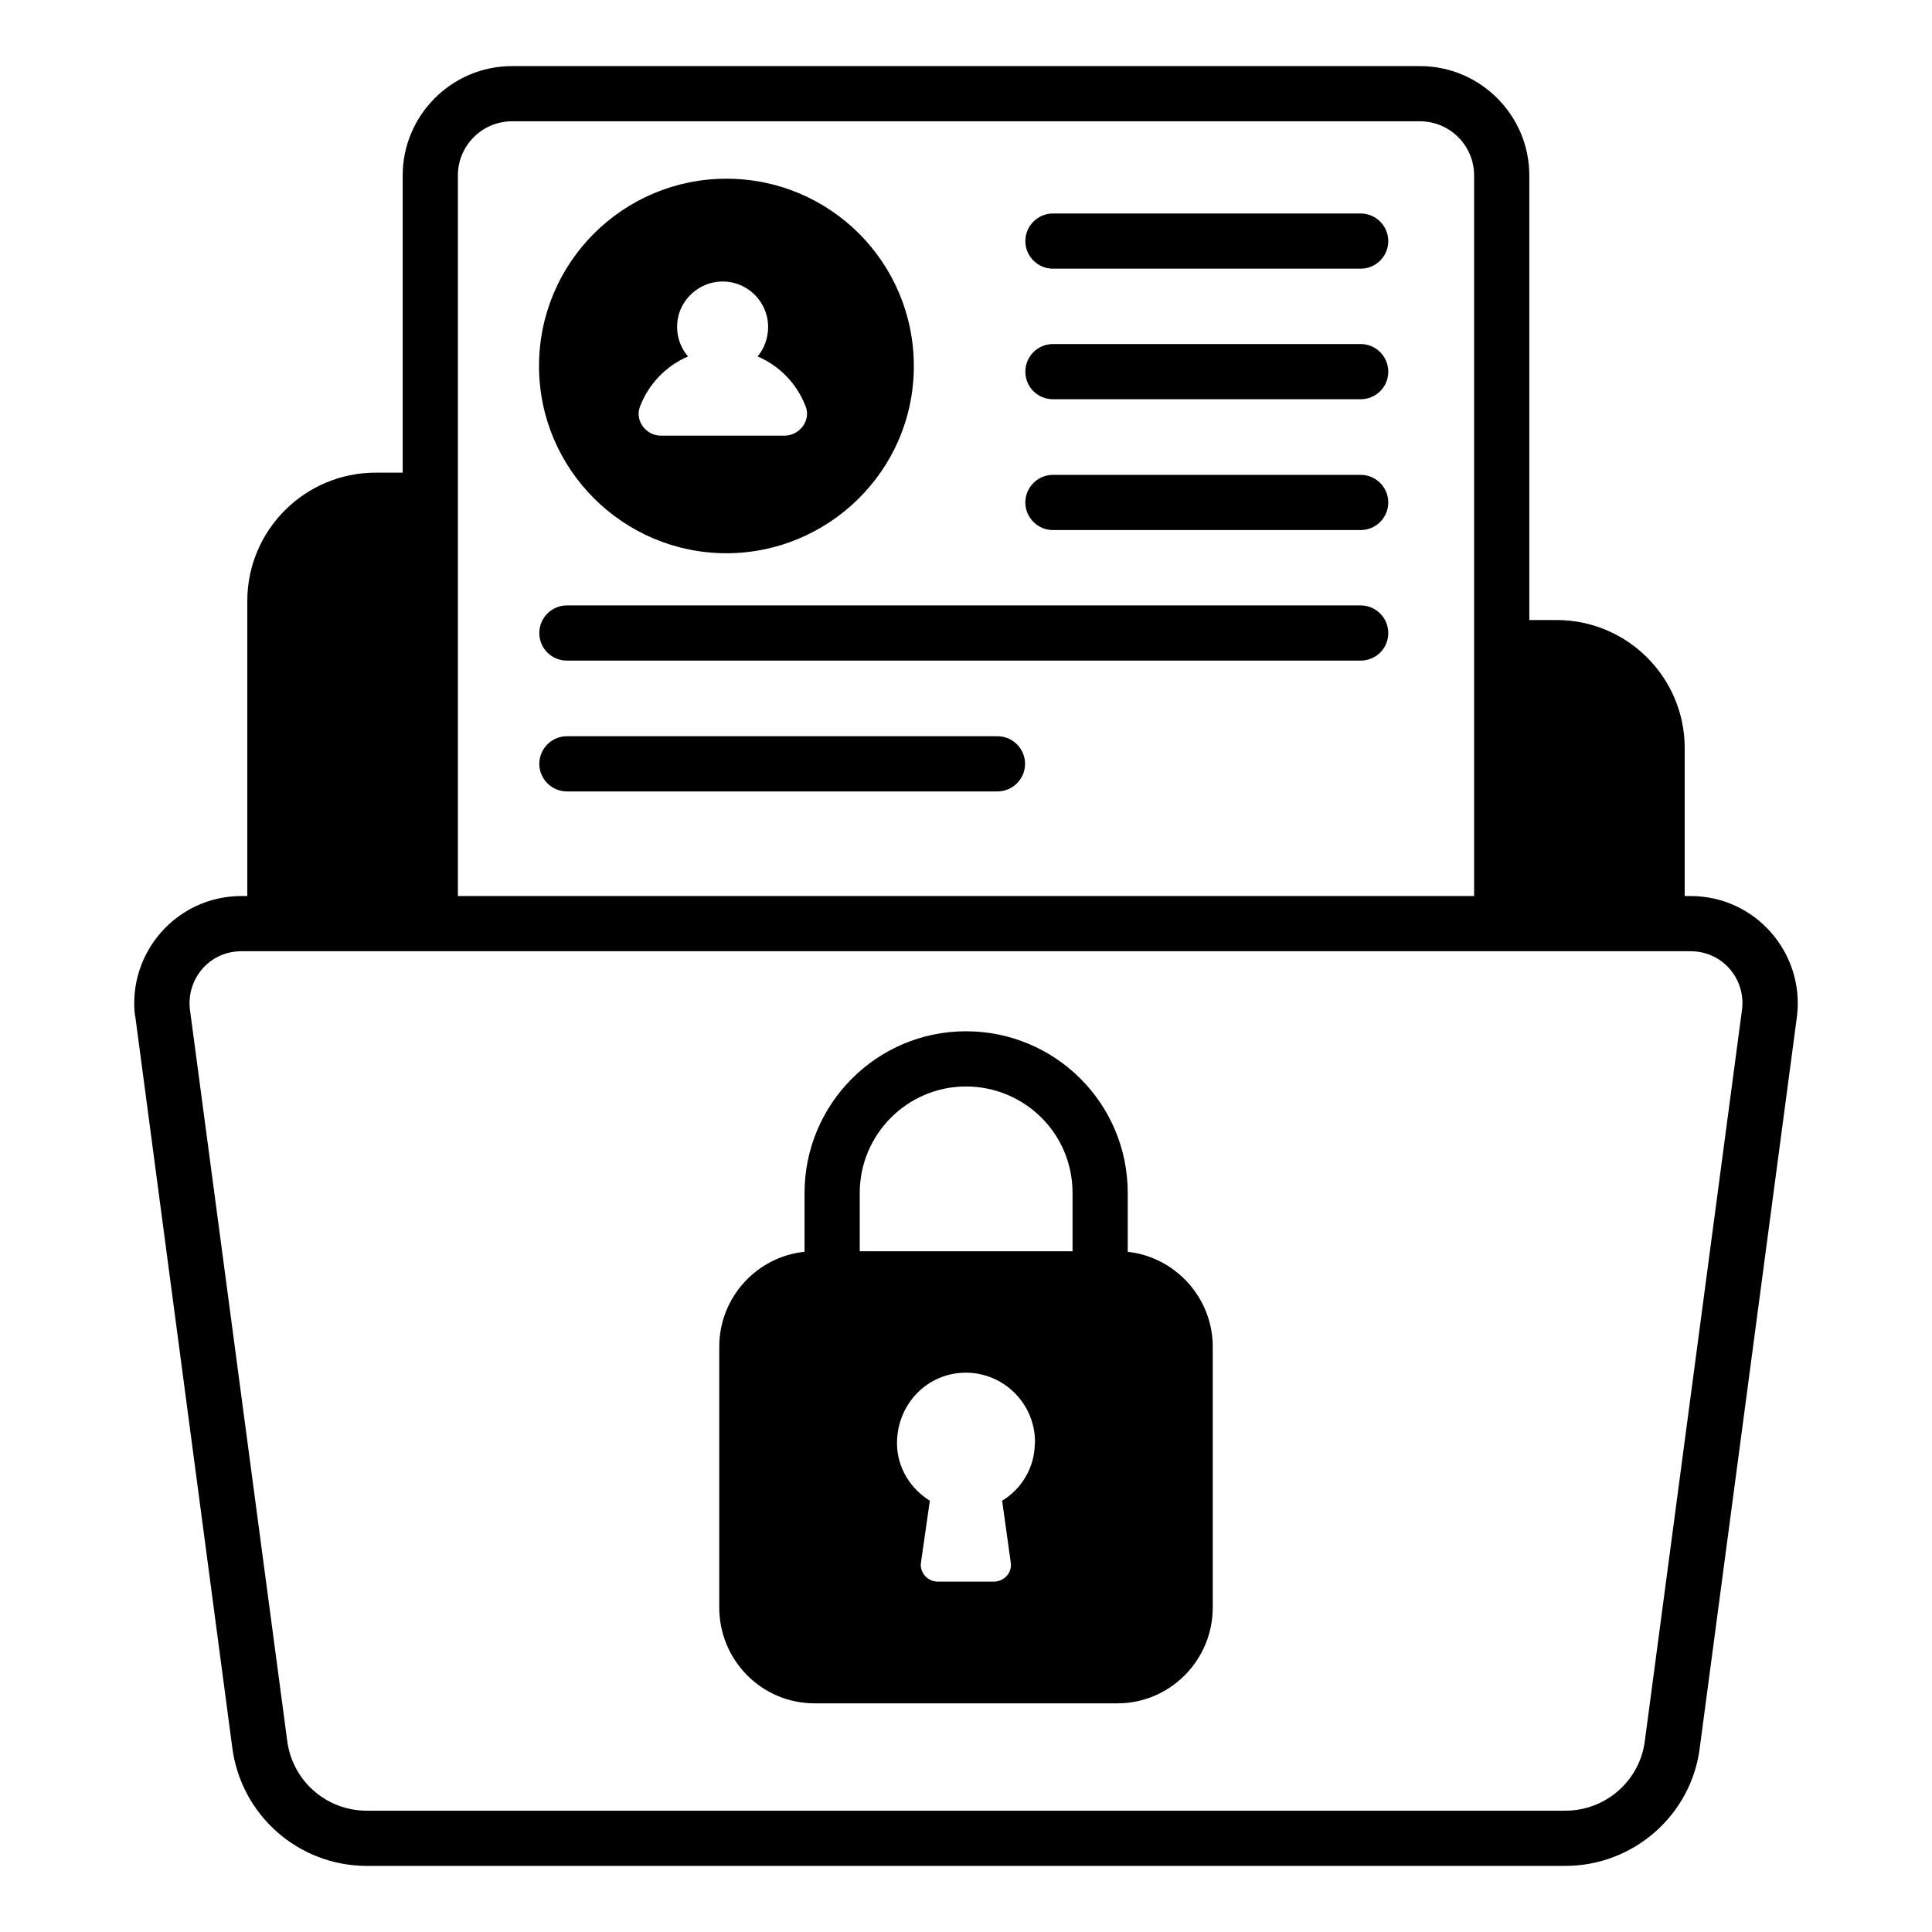
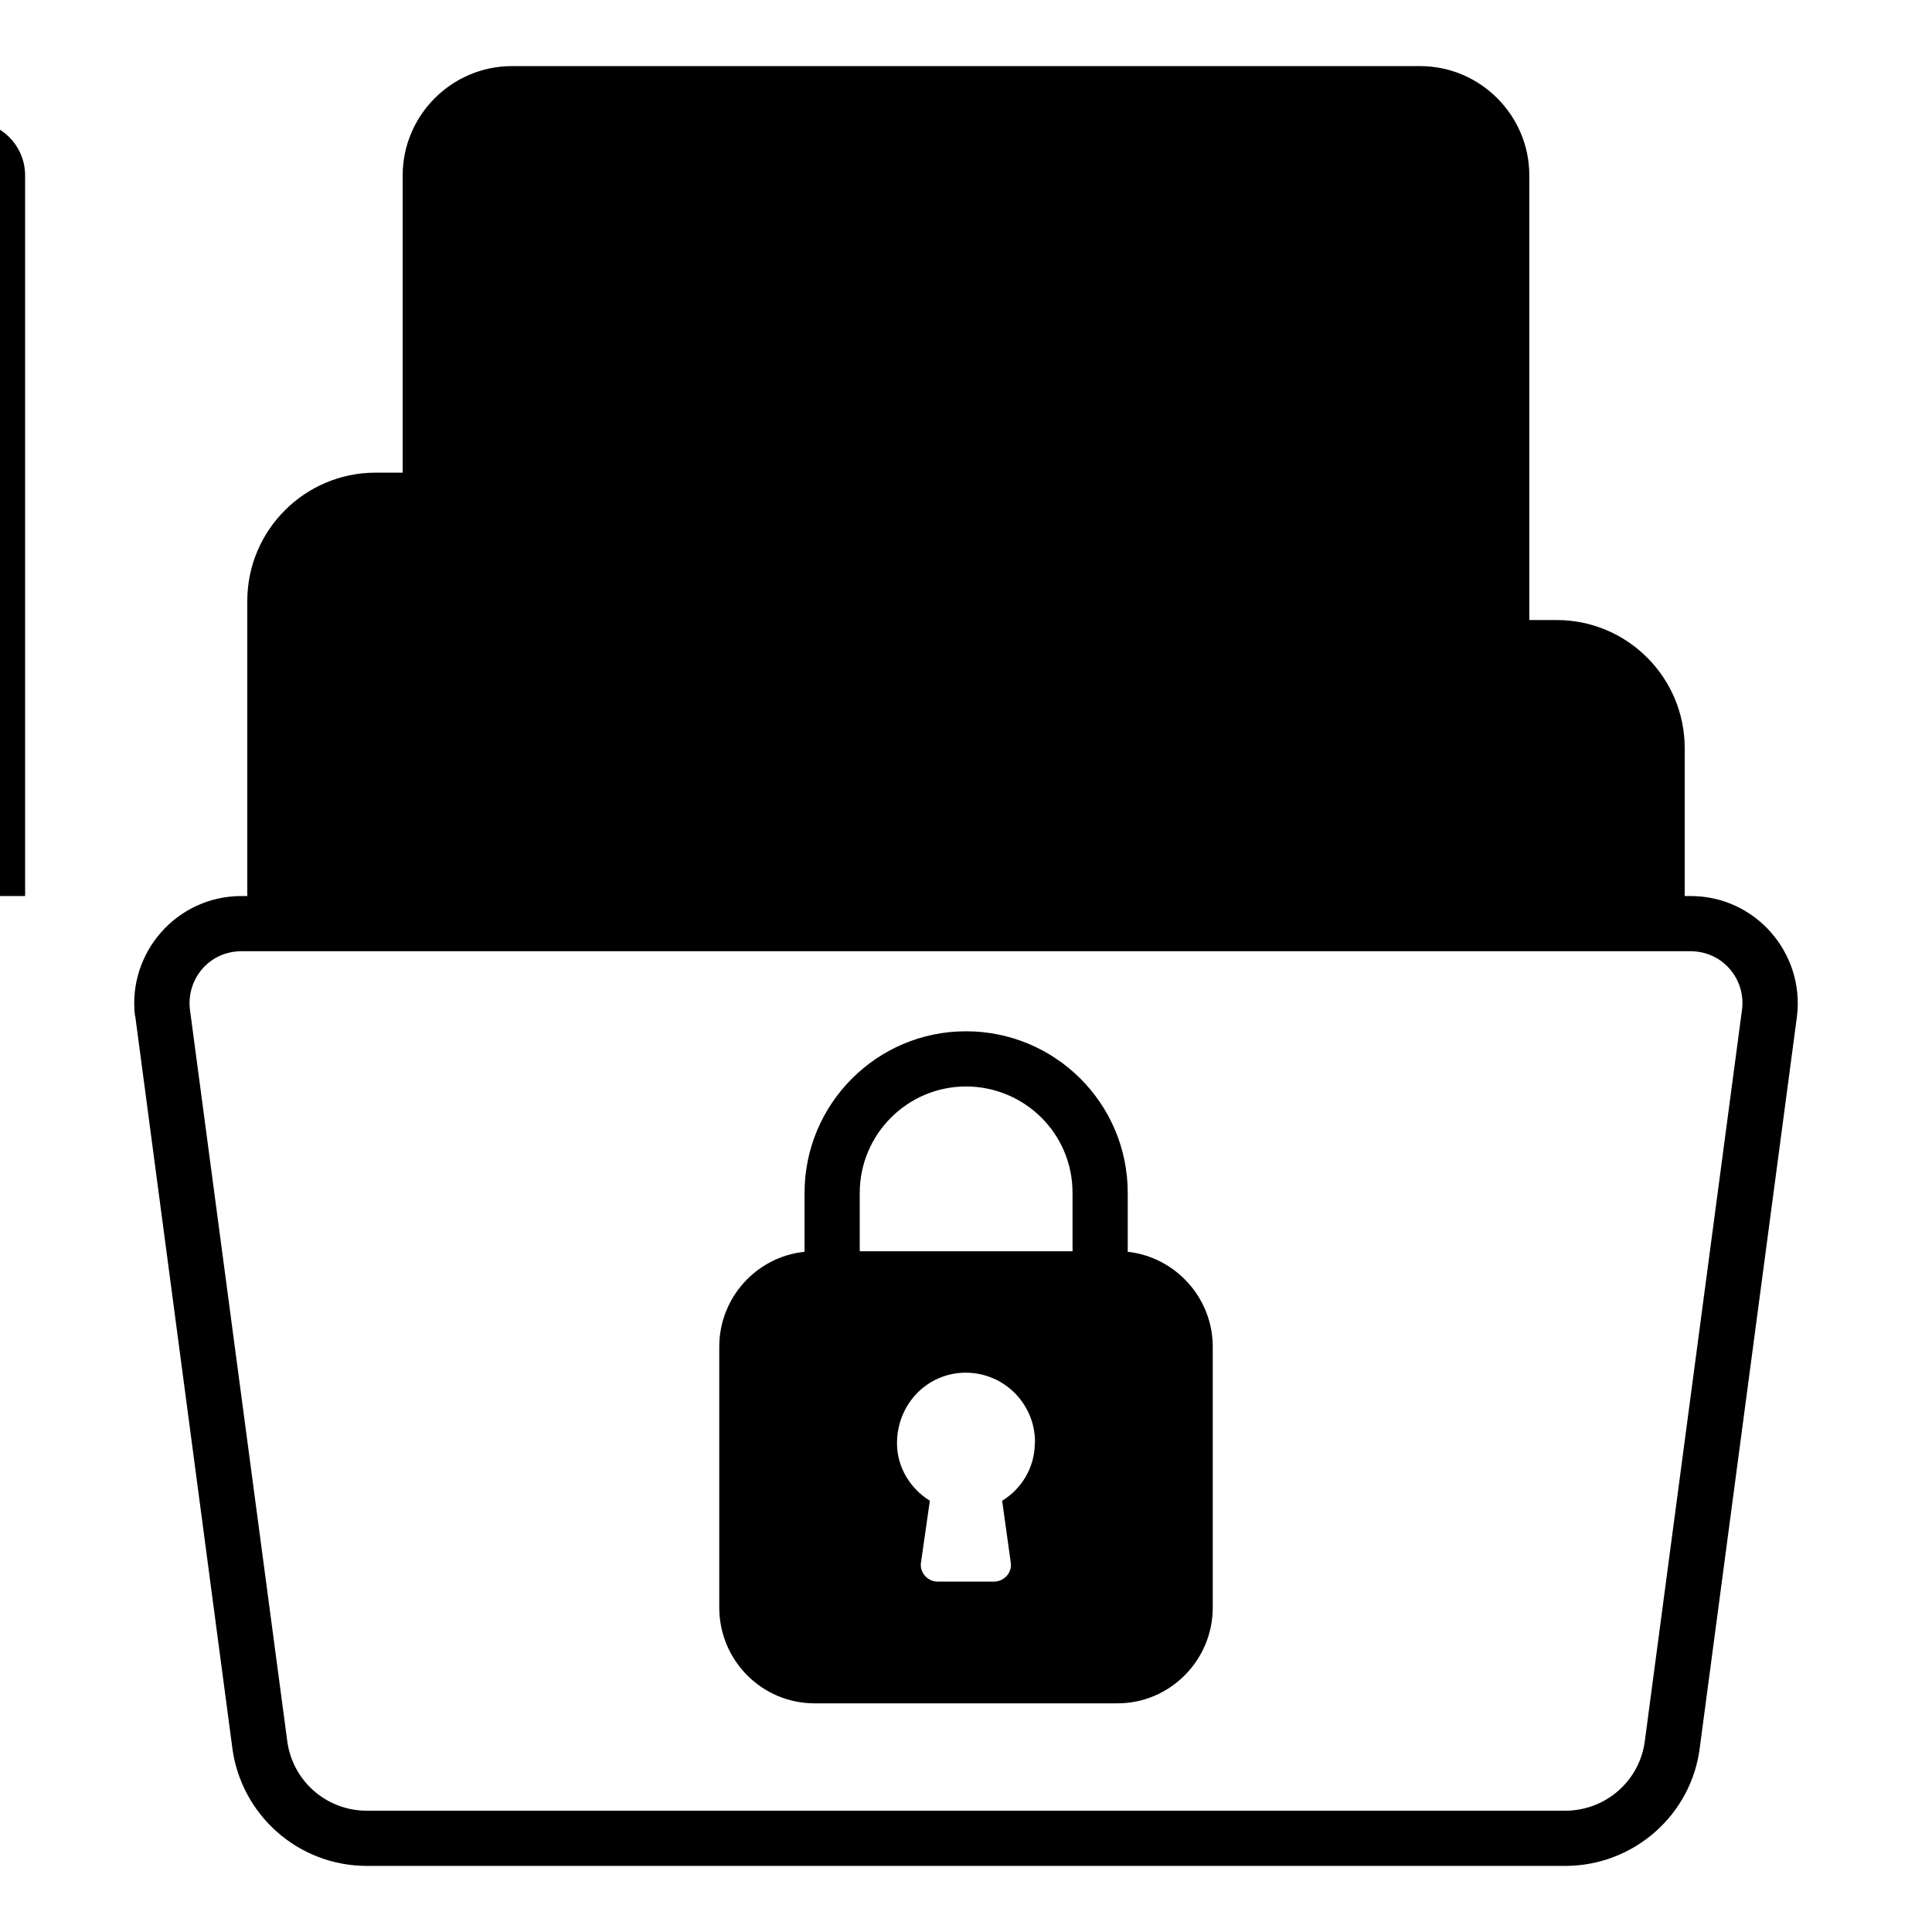
<svg xmlns="http://www.w3.org/2000/svg" id="Layer_1" enable-background="new 0 0 70 70" height="512" viewBox="0 0 70 70" width="512">
  <g id="Confidential_Information">
    <g>
-       <path d="m14.59 6.355v10.77h-.98c-2.56 0-4.65 2.08-4.65 4.65v10.69h-.21c-2.361 0-4.129 2.069-3.86 4.34.01 0 .01.01.01.01l3.51 26.46c.3 2.47 2.39 4.33 4.88 4.33h43.42c2.49 0 4.59-1.86 4.88-4.31l3.52-26.49c.268-2.269-1.496-4.34-3.86-4.34h-.21v-5.36c0-2.56-2.08-4.64-4.64-4.64h-.99v-16.11c0-2.18-1.78-3.96-3.96-3.96h-32.9c-2.18-0-3.96 1.78-3.96 3.96zm46.66 28.11c1.173 0 1.992 1.012 1.87 2.09l-3.52 26.49c-.17 1.46-1.41 2.56-2.89 2.56h-43.42c-1.48 0-2.72-1.1-2.89-2.58l-3.52-26.46c-.123-1.103.707-2.1 1.87-2.1zm-7.84-28.11v26.11h-36.82c0-9.006 0-16.471 0-26.11 0-1.08.88-1.96 1.96-1.96h32.9c1.08-0 1.96.88 1.96 1.96z" />
-       <path d="m26.32 20.045c3.679 0 6.79-2.982 6.79-6.78 0-3.76-3.04-6.79-6.79-6.79-3.74 0-6.79 3.03-6.79 6.79 0 3.746 3.058 6.78 6.79 6.78zm-3.13-5.32c.31-.81.94-1.47 1.74-1.81-.33-.38-.48-.91-.35-1.47.14-.57.61-1.04 1.18-1.19 1.09-.28 2.07.55 2.07 1.59 0 .41-.14.78-.38 1.07.8.34 1.43 1 1.74 1.81.2.51-.22 1.06-.77 1.06h-4.47c-.55 0-.96-.55-.76-1.06z" />
+       <path d="m14.59 6.355v10.77h-.98c-2.56 0-4.65 2.08-4.65 4.65v10.69h-.21c-2.361 0-4.129 2.069-3.86 4.34.01 0 .01.01.01.01l3.51 26.46c.3 2.47 2.39 4.33 4.88 4.33h43.42c2.49 0 4.59-1.86 4.88-4.31l3.52-26.49c.268-2.269-1.496-4.34-3.86-4.34h-.21v-5.36c0-2.56-2.08-4.64-4.64-4.64h-.99v-16.11c0-2.18-1.78-3.96-3.96-3.96h-32.9c-2.18-0-3.96 1.78-3.96 3.96zm46.66 28.11c1.173 0 1.992 1.012 1.87 2.09l-3.52 26.49c-.17 1.46-1.41 2.56-2.89 2.56h-43.42c-1.48 0-2.72-1.1-2.89-2.58l-3.52-26.46c-.123-1.103.707-2.1 1.87-2.1m-7.84-28.11v26.11h-36.82c0-9.006 0-16.471 0-26.11 0-1.08.88-1.96 1.96-1.96h32.9c1.08-0 1.96.88 1.96 1.96z" />
      <path d="m36.14 26.675h-15.6c-.55 0-1 .45-1 1 0 .55.45 1 1 1h15.6c.55 0 1-.45 1-1-0-.55-.45-1-1-1z" />
      <path d="m49.3 21.935c-3.644 0-20.566 0-28.76 0-.55 0-1 .45-1 1 0 .56.45 1 1 1h28.76c.55 0 1-.44 1-1 0-.536-.435-1-1-1z" />
      <path d="m38.15 19.205h11.15c.55 0 1-.45 1-1s-.45-1-1-1h-11.15c-.55 0-1 .45-1 1s.45 1 1 1z" />
      <path d="m38.15 14.465h11.15c.55 0 1-.44 1-1 0-.55-.45-1-1-1h-11.15c-.55 0-1 .45-1 1 0 .56.45 1 1 1z" />
-       <path d="m38.15 9.735h11.15c.55 0 1-.45 1-1 0-.55-.45-1-1-1h-11.15c-.55 0-1 .45-1 1 0 .55.45 1 1 1z" />
      <path d="m29.51 61.715h10.98c1.9 0 3.45-1.56 3.45-3.47v-9.45c0-1.77-1.35-3.25-3.08-3.44v-2.13c0-3.264-2.644-5.86-5.86-5.86-3.23 0-5.85 2.63-5.85 5.86v2.13c-1.74.18-3.09 1.66-3.09 3.44v9.45c0 1.91 1.54 3.47 3.45 3.47zm7.98-9.35c-.02.8-.46 1.57-1.18 2.01l.31 2.23c.065.369-.238.7-.61.7h-2.03c-.394 0-.671-.357-.61-.7l.32-2.23c-.72-.45-1.18-1.21-1.19-2.06-.01-1.45 1.11-2.58 2.49-2.58 1.39 0 2.51 1.13 2.51 2.51 0 .02-.01.1-.01.12zm-6.34-9.14c0-2.13 1.73-3.86 3.85-3.86 2.09 0 3.86 1.674 3.86 3.86v2.11h-7.71z" />
    </g>
  </g>
</svg>